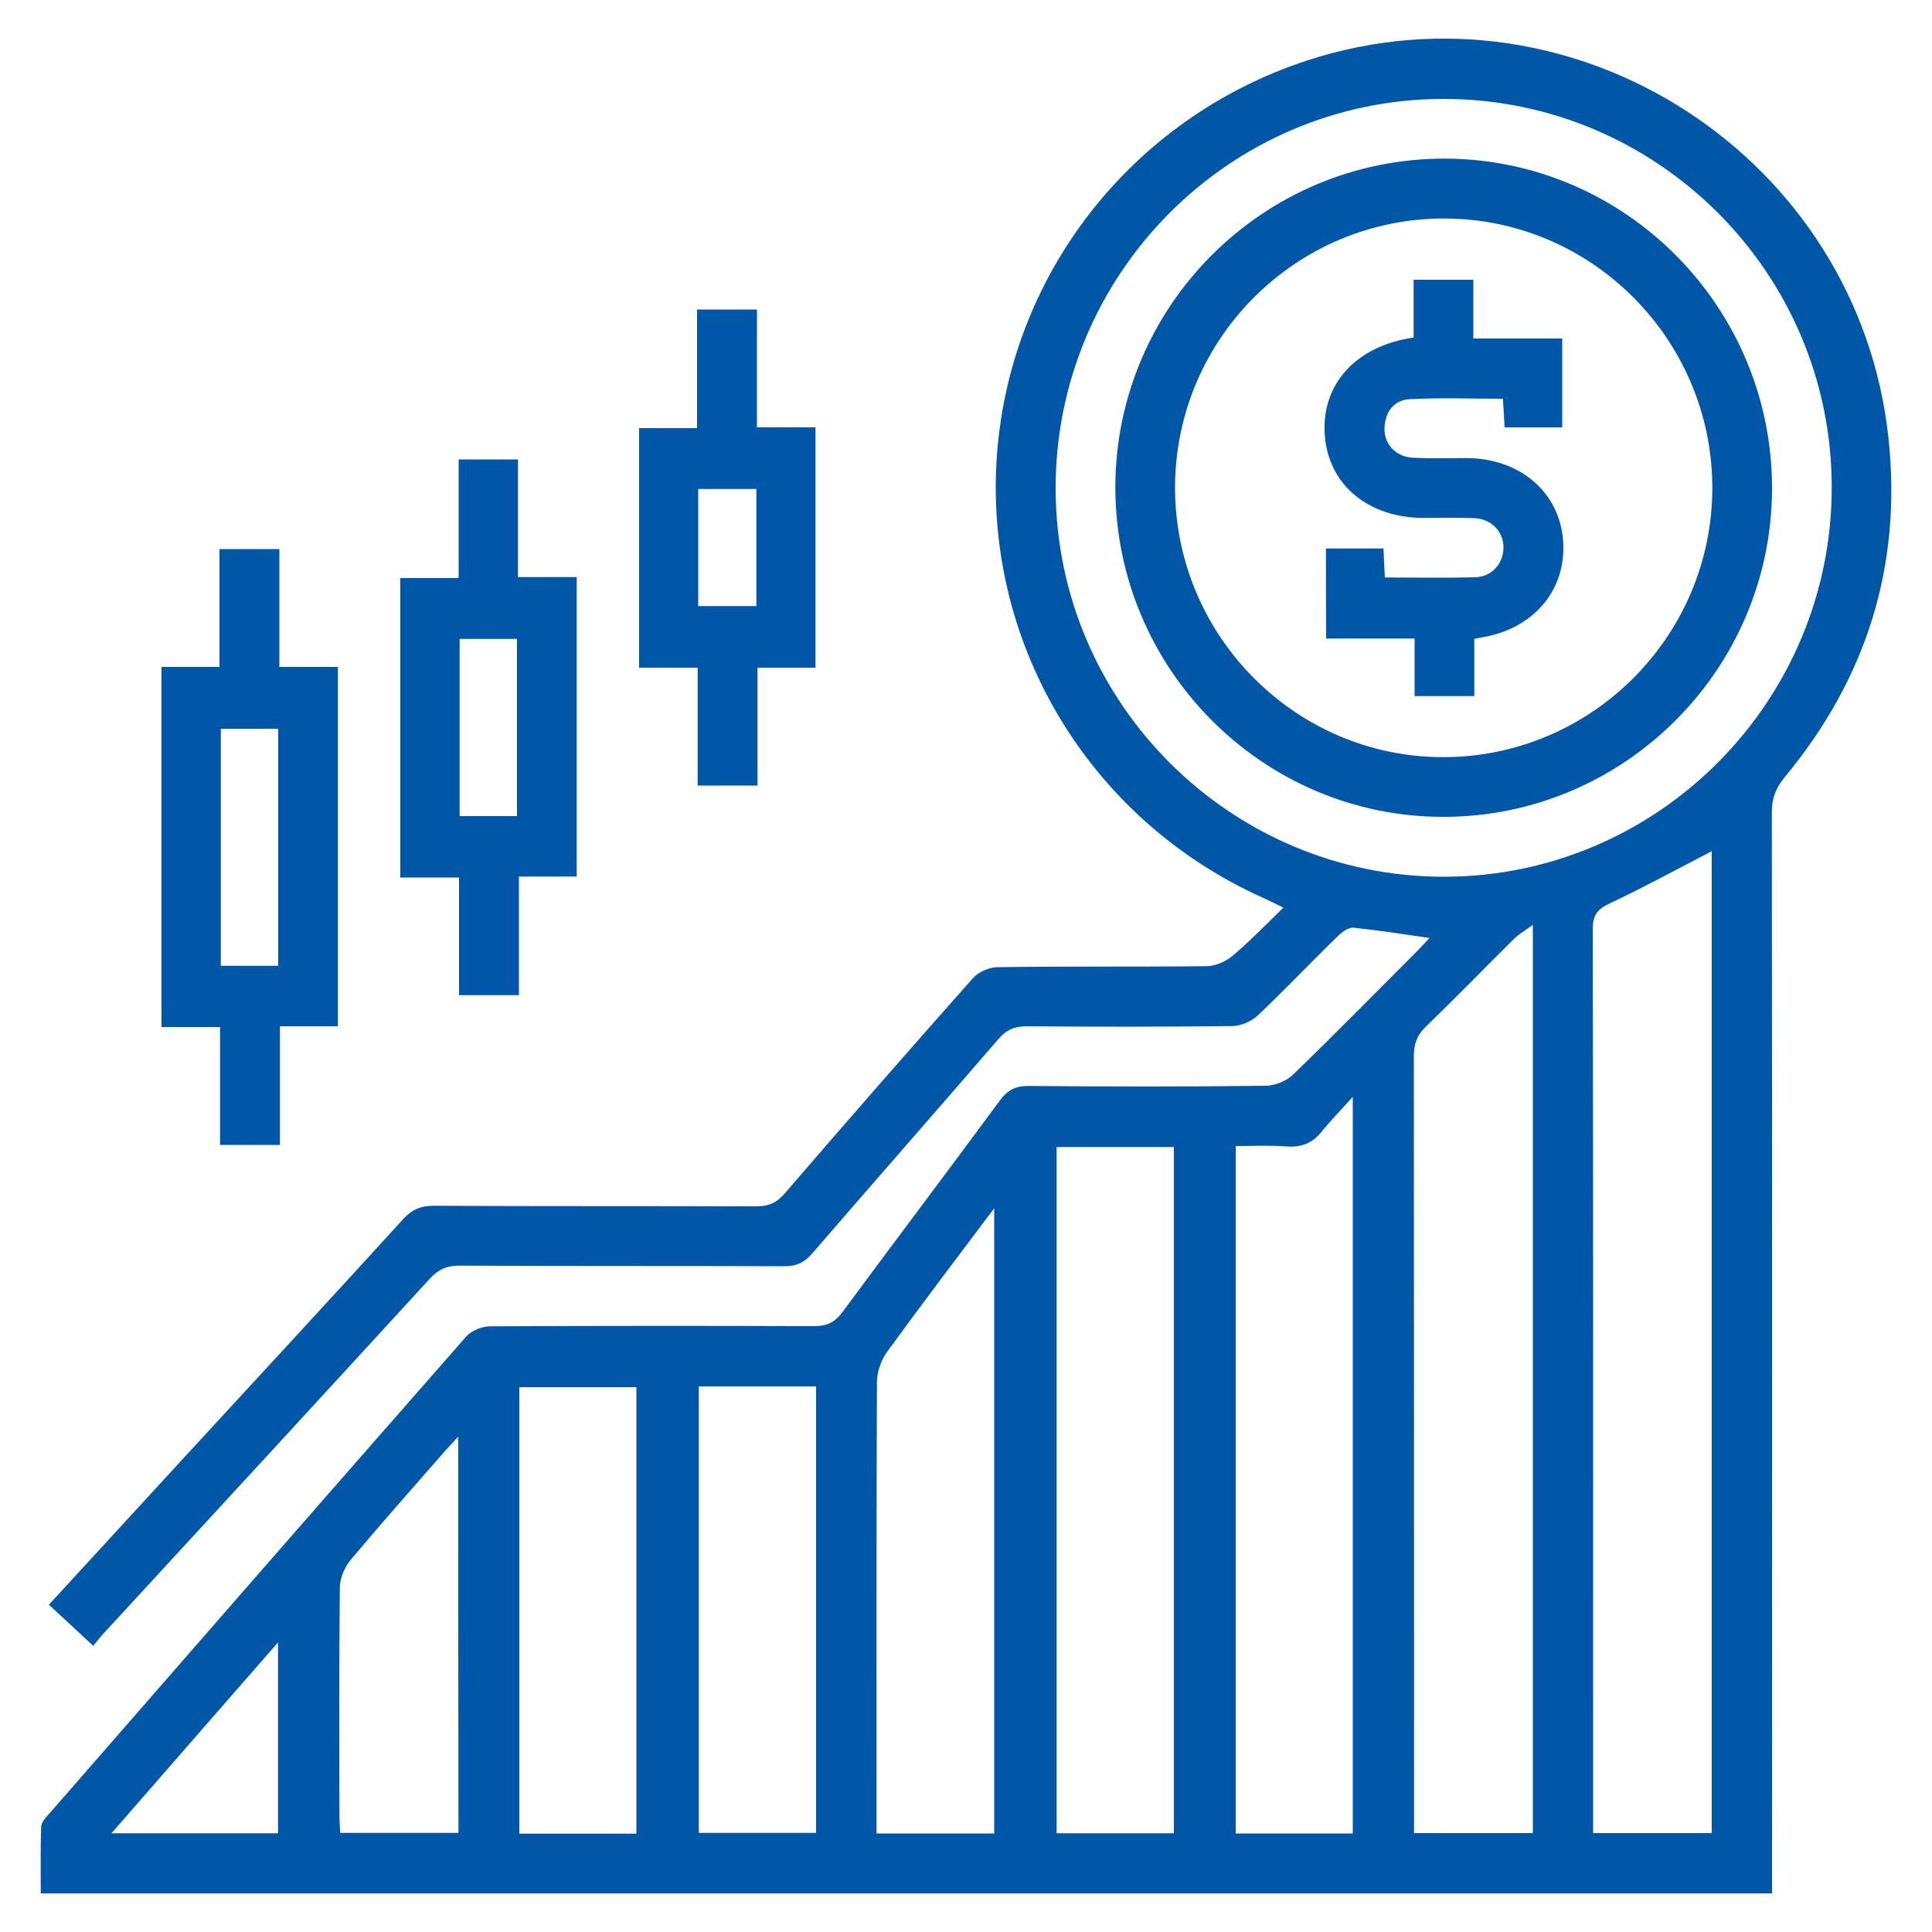
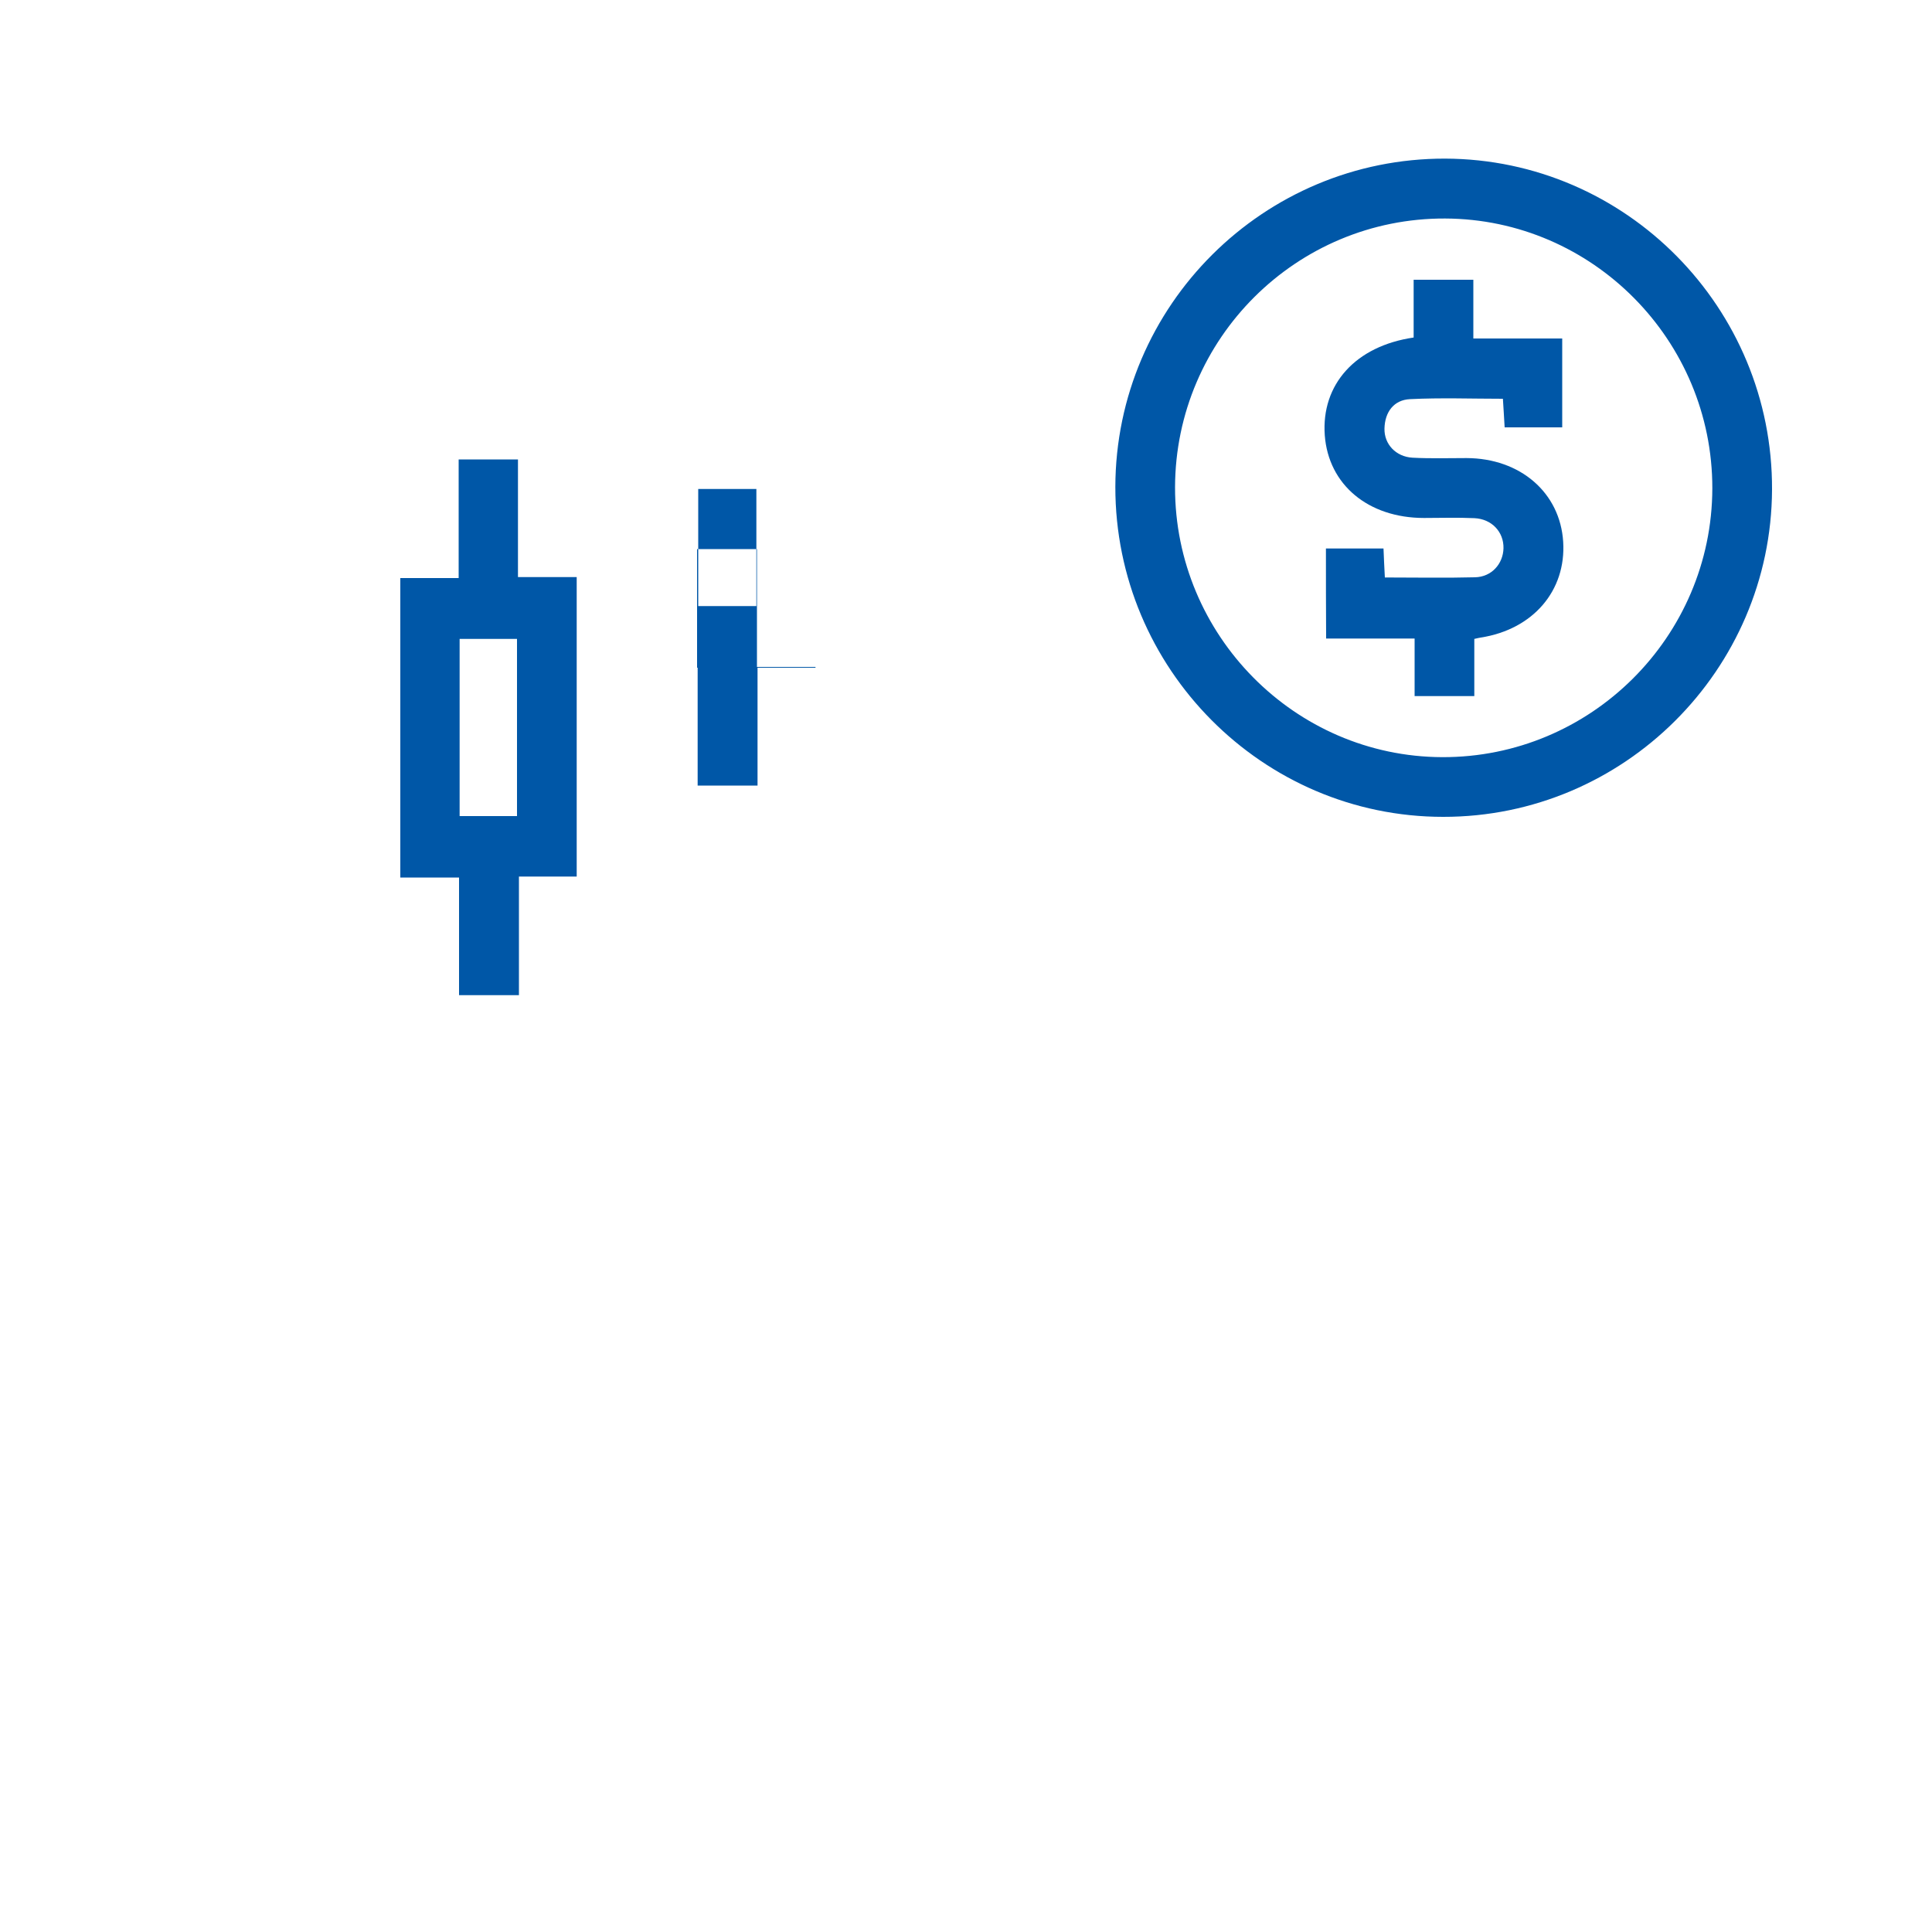
<svg xmlns="http://www.w3.org/2000/svg" id="Layer_1" x="0" y="0" viewBox="0 0 100 100" xml:space="preserve">
  <style>.st26{fill:#0057a7}</style>
-   <path class="st26" d="M4.83 85.19c-.84-.78-1.54-1.43-2.3-2.13 2.32-2.53 4.61-5.01 6.89-7.5 3.82-4.15 7.65-8.29 11.45-12.46.45-.49.9-.69 1.57-.69 5.57.03 11.14.01 16.71.03.63 0 1.05-.18 1.47-.67 3.22-3.74 6.46-7.45 9.74-11.14.29-.33.85-.57 1.29-.57 3.6-.05 7.21-.01 10.82-.05.45-.01.98-.24 1.33-.54.88-.74 1.69-1.58 2.63-2.49-.47-.23-.77-.38-1.08-.52-8.87-3.99-14.33-12.95-13.77-22.58.56-9.55 6.95-17.78 16.11-20.76 13.84-4.5 28.52 5.05 30.06 19.58.7 6.6-1.15 12.43-5.37 17.52-.46.56-.67 1.09-.67 1.81.02 18.26.01 36.53.01 54.79V98H2.11c0-1.15-.02-2.3.02-3.44.01-.22.21-.46.38-.64 7.2-8.26 14.4-16.52 21.63-24.75.27-.3.81-.52 1.22-.52 5.6-.03 11.2-.03 16.8-.01.65 0 1.05-.2 1.44-.72 2.7-3.65 5.44-7.28 8.14-10.94.4-.55.82-.78 1.51-.77 4.09.03 8.18.04 12.26-.01.48-.01 1.07-.24 1.41-.57 2.18-2.11 4.3-4.27 6.44-6.41.2-.2.38-.41.63-.67-1.38-.2-2.64-.4-3.91-.53-.25-.03-.59.19-.79.39-1.41 1.37-2.76 2.8-4.19 4.15-.33.31-.87.54-1.32.55-3.54.04-7.08.04-10.62.01-.63 0-1.06.17-1.48.66-3.2 3.71-6.44 7.39-9.64 11.1-.42.49-.85.67-1.48.66-5.6-.02-11.2 0-16.8-.03-.63 0-1.06.19-1.49.65-5.6 6.11-11.21 12.2-16.82 18.29-.21.21-.38.44-.62.74zm69.94-39.81c11.06-.02 20.06-9.09 20.04-20.18-.01-11.09-9.05-20.1-20.13-20.08-11.06.02-20.06 9.08-20.04 20.18.02 11.08 9.07 20.1 20.13 20.08zm13.83-1.32c-1.8.93-3.52 1.87-5.28 2.7-.64.3-.88.6-.88 1.34.03 15.26.02 30.52.02 45.78v1h6.14V44.06zm-9.26 3.81c-.45.33-.74.49-.97.72-1.53 1.52-3.04 3.07-4.59 4.57-.46.45-.6.91-.6 1.53.01 13.06.01 26.12.01 39.19v1h6.15V47.87zM70.02 94.9V56.77c-.66.74-1.16 1.24-1.6 1.79-.48.61-1.06.84-1.84.78-.85-.07-1.72-.02-2.62-.02V94.9h6.06zM54.69 59.37v35.52h6.07V59.37h-6.07zM51.46 94.9V62.54c-1.94 2.58-3.77 4.99-5.55 7.44-.31.43-.52 1.04-.52 1.57-.03 7.45-.02 14.91-.02 22.36v.99h6.09zm-18.52.01V71.8h-6.06v23.11h6.06zm3.23-23.15v23.11h6.07V71.76h-6.07zm-12.45 2.6c-.38.42-.62.66-.84.92-1.59 1.82-3.19 3.62-4.74 5.47-.31.38-.55.95-.55 1.43-.04 3.93-.03 7.86-.02 11.79 0 .31.03.62.04.9h6.12c-.01-6.8-.01-13.53-.01-20.51zM5.77 94.89h8.62v-9.88c-2.92 3.34-5.72 6.55-8.62 9.88zM8.36 34.52h3v-6.1h3.1v6.1h3.03v18.6h-3v6.14h-3.1v-6.1H8.36V34.52zm6.04 15.47V37.72h-2.97v12.27h2.97z" />
-   <path class="st26" d="M23.74 29.92v-6.14h3.07v6.09h3.04v15.5h-2.99v6.14h-3.1v-6.09h-3.04v-15.5h3.02zm3.02 12.32v-9.17h-2.97v9.17h2.97zM42.21 34.56h-3v6.1h-3.1v-6.1h-3.03v-12.4h3v-6.14h3.1v6.1h3.03v12.44zm-6.07-3.19h3.01v-6.06h-3.01v6.06zM57.73 25.2c.02-9.39 7.68-17.01 17.07-16.99 9.36.03 16.96 7.72 16.92 17.13-.04 9.34-7.68 16.95-17.02 16.94-9.36 0-16.98-7.68-16.97-17.08zm3.09.02c-.01 7.66 6.2 13.94 13.82 13.97 7.69.03 13.97-6.22 13.99-13.91.01-7.67-6.2-13.94-13.83-13.97-7.69-.03-13.96 6.21-13.98 13.91z" />
+   <path class="st26" d="M23.74 29.92v-6.14h3.07v6.09h3.04v15.5h-2.99v6.14h-3.1v-6.09h-3.04v-15.5h3.02zm3.02 12.32v-9.17h-2.97v9.17h2.97zM42.21 34.56h-3v6.1h-3.1v-6.1h-3.03h3v-6.14h3.1v6.1h3.03v12.44zm-6.07-3.19h3.01v-6.06h-3.01v6.06zM57.73 25.2c.02-9.39 7.68-17.01 17.07-16.99 9.36.03 16.96 7.72 16.92 17.13-.04 9.34-7.68 16.95-17.02 16.94-9.36 0-16.98-7.68-16.97-17.08zm3.09.02c-.01 7.66 6.2 13.94 13.82 13.97 7.69.03 13.97-6.22 13.99-13.91.01-7.67-6.2-13.94-13.83-13.97-7.69-.03-13.96 6.21-13.98 13.91z" />
  <path class="st26" d="M68.63 28.39h2.98c.02.5.04.96.07 1.5 1.6 0 3.13.03 4.67-.01.86-.02 1.45-.7 1.47-1.5.02-.84-.6-1.52-1.51-1.56-.87-.04-1.74-.01-2.6-.01-2.89 0-4.95-1.72-5.14-4.28-.19-2.63 1.59-4.62 4.6-5.06v-2.99h3.09v3.04h4.6v4.6h-2.98c-.03-.45-.05-.92-.09-1.48-1.61 0-3.21-.06-4.81.02-.83.04-1.3.66-1.32 1.52-.02.81.59 1.46 1.45 1.51.93.05 1.86.02 2.8.02 2.78.01 4.84 1.79 5 4.33.16 2.53-1.56 4.54-4.27 4.96-.09.01-.18.04-.33.07v2.96h-3.09v-2.98h-4.58c-.01-1.58-.01-3.07-.01-4.66z" />
</svg>